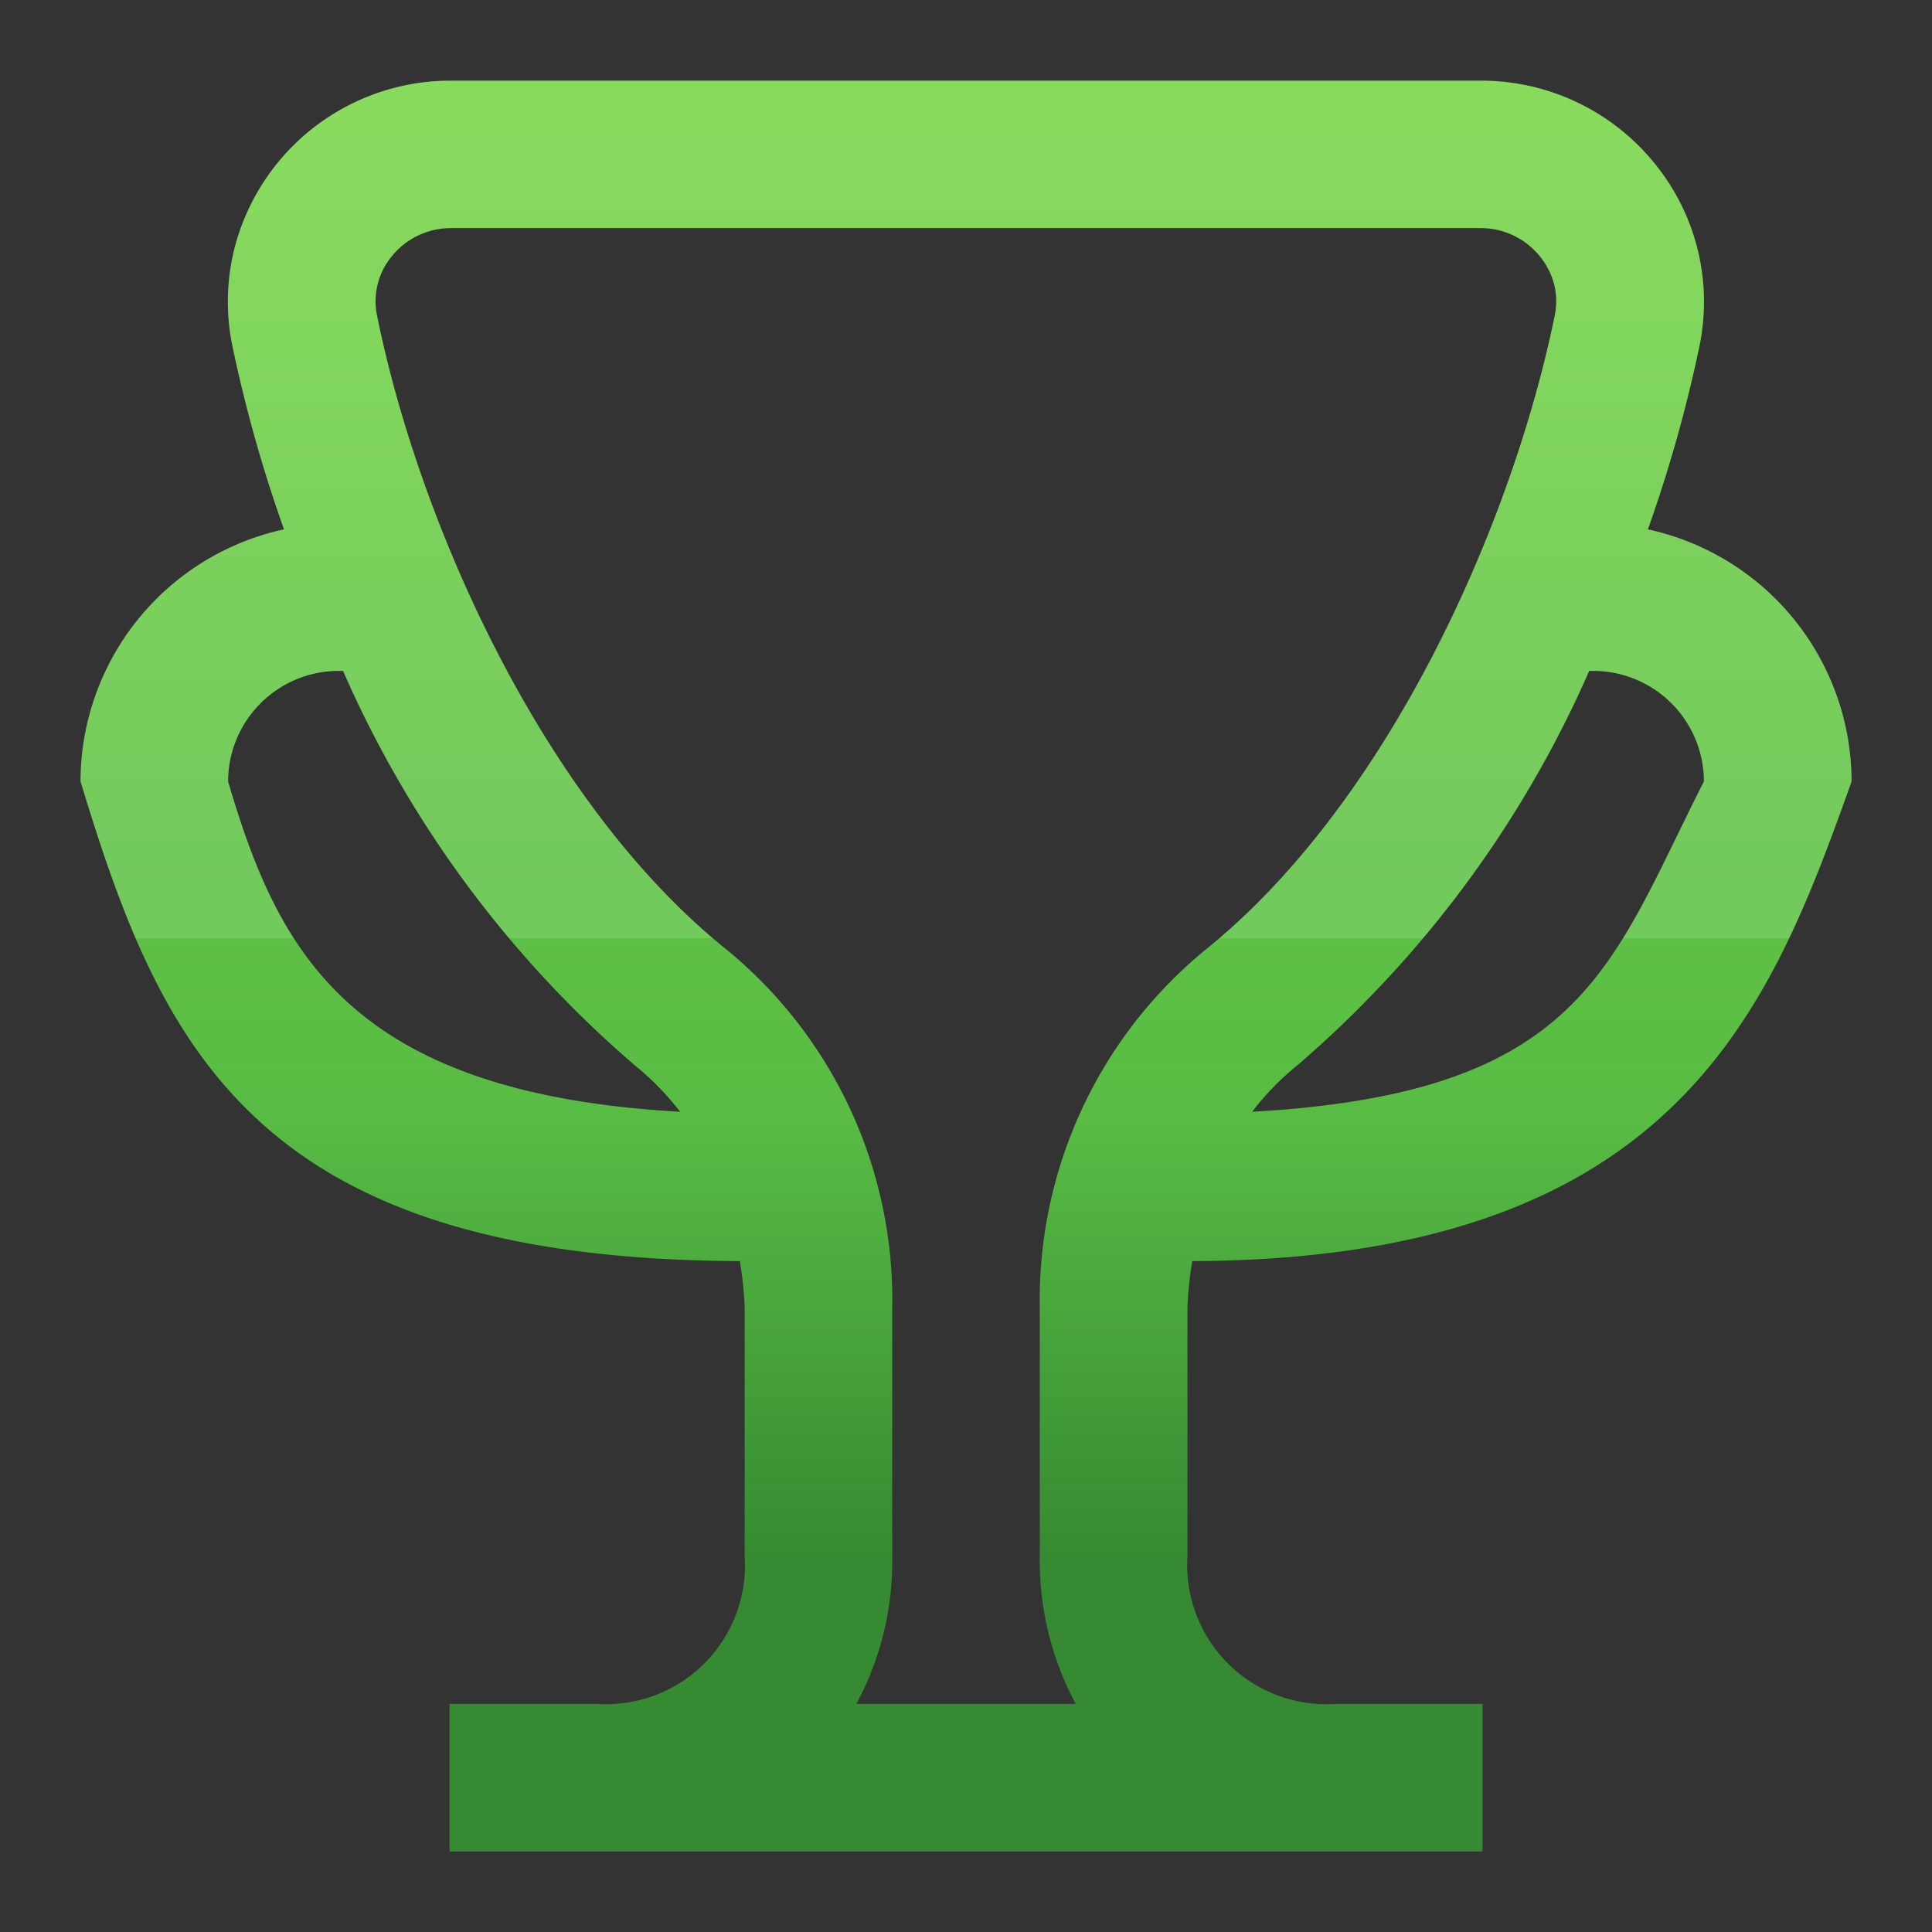
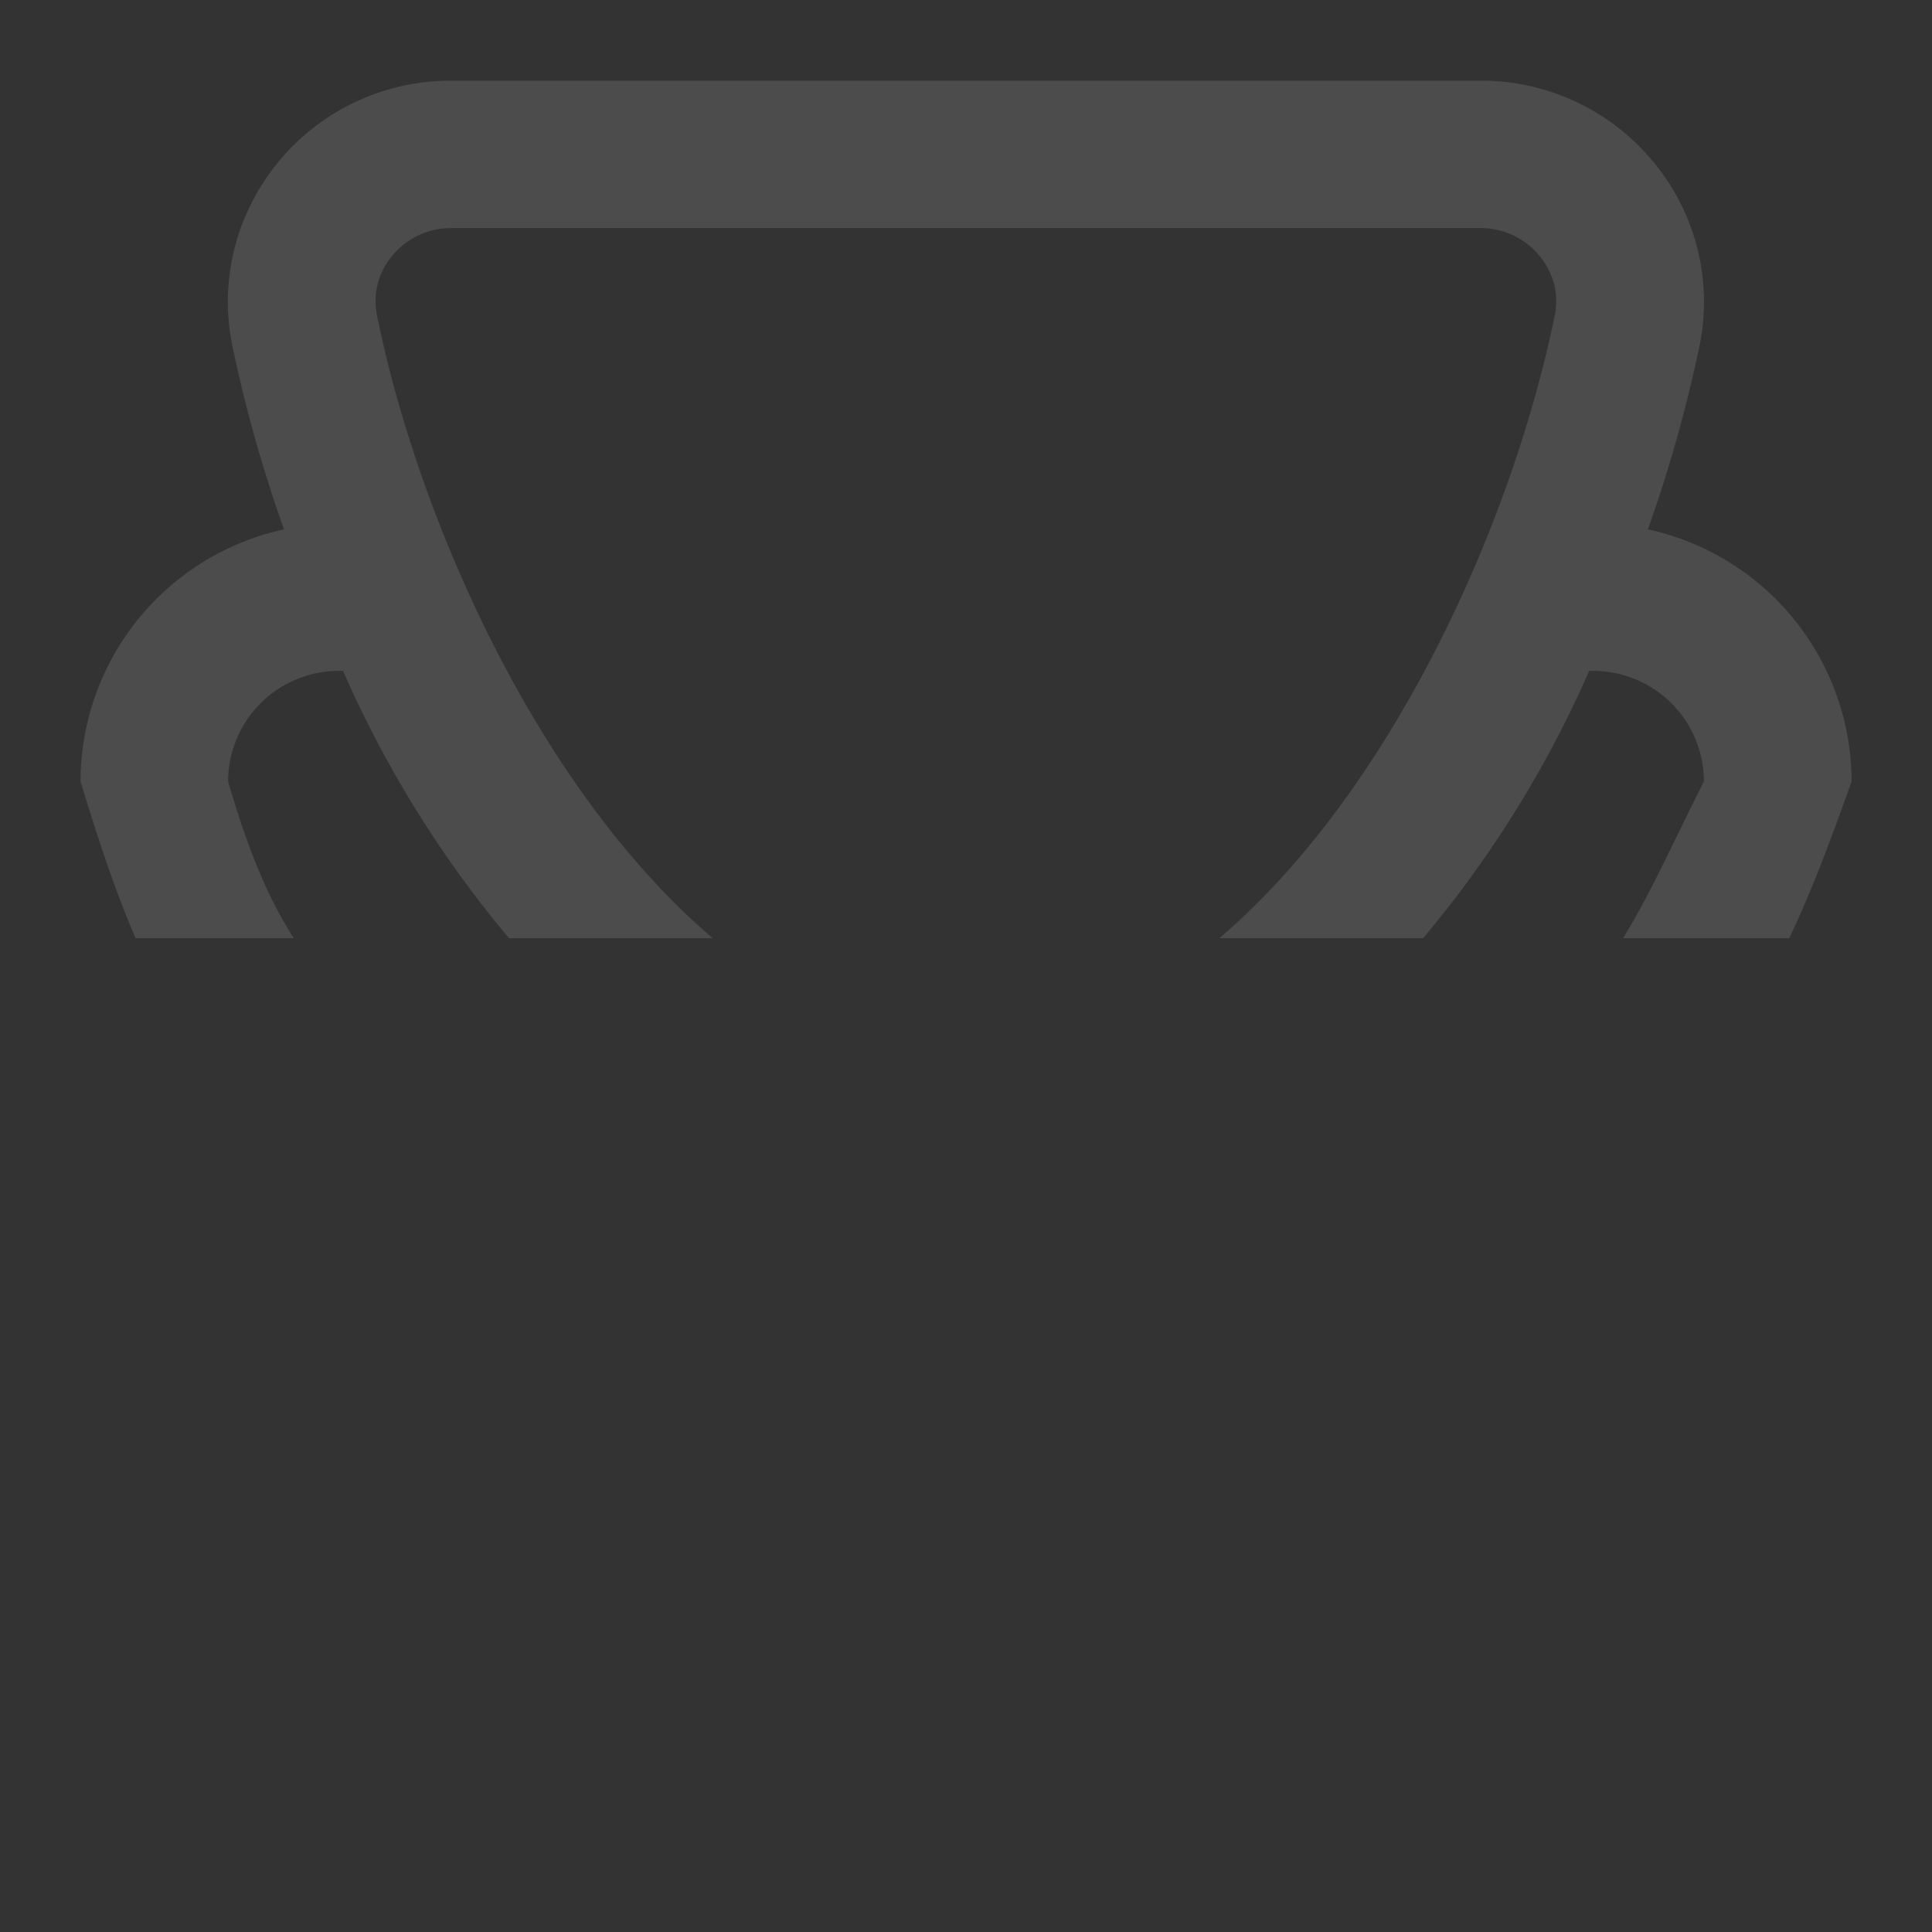
<svg xmlns="http://www.w3.org/2000/svg" viewBox="0 0 16 16" fill="none">
  <rect x="0" y="0" width="16" height="16" fill="#333333" stroke="none" />
-   <path d="M9.875 10.444c4.026-.016 4.792-2.11 5.459-3.972a2.14 2.14 0 0 0-1.687-2.088c.177-.497.32-1.005.428-1.522A1.81 1.81 0 0 0 13.7 1.35a1.847 1.847 0 0 0-1.436-.682H3.737A1.847 1.847 0 0 0 1.94 2.064a1.81 1.81 0 0 0-.016.798c.108.517.251 1.025.428 1.522A2.139 2.139 0 0 0 .667 6.472c.667 2.195 1.432 3.956 5.46 3.972.022.13.036.26.04.39v2.055a1.15 1.15 0 0 1-1.222 1.222H3.723v1.222h8.555v-1.222h-1.217a1.152 1.152 0 0 1-1.227-1.222v-2.055c.004-.13.018-.26.04-.39Zm3.32-4.888a.917.917 0 0 1 .916.916C13.334 8 13.115 9.054 10.37 9.207c.108-.142.233-.27.372-.383a9.135 9.135 0 0 0 2.419-3.268h.035Zm-11.306.916a.917.917 0 0 1 .917-.916h.035a9.127 9.127 0 0 0 2.418 3.268c.14.113.264.241.373.383C2.886 9.054 2.3 7.869 1.889 6.472Zm6.722 4.362v2.055c-.006.426.096.847.298 1.222H7.092a2.49 2.49 0 0 0 .297-1.222v-2.055a3.75 3.75 0 0 0-1.366-2.965c-1.506-1.204-2.545-3.505-2.9-5.253a.584.584 0 0 1 .122-.494.629.629 0 0 1 .492-.233h8.527a.629.629 0 0 1 .607.466.589.589 0 0 1 .004.261c-.358 1.748-1.394 4.05-2.9 5.256a3.752 3.752 0 0 0-1.364 2.962Z" fill="url(#a)" />
  <path d="M9.875 10.444c4.026-.016 4.792-2.11 5.459-3.972a2.14 2.14 0 0 0-1.687-2.088c.177-.497.32-1.005.428-1.522A1.81 1.81 0 0 0 13.7 1.35a1.847 1.847 0 0 0-1.436-.682H3.737A1.847 1.847 0 0 0 1.94 2.064a1.81 1.81 0 0 0-.016.798c.108.517.251 1.025.428 1.522A2.139 2.139 0 0 0 .667 6.472c.667 2.195 1.432 3.956 5.46 3.972.022.13.036.26.04.39v2.055a1.15 1.15 0 0 1-1.222 1.222H3.723v1.222h8.555v-1.222h-1.217a1.152 1.152 0 0 1-1.227-1.222v-2.055c.004-.13.018-.26.04-.39Zm3.32-4.888a.917.917 0 0 1 .916.916C13.334 8 13.115 9.054 10.37 9.207c.108-.142.233-.27.372-.383a9.135 9.135 0 0 0 2.419-3.268h.035Zm-11.306.916a.917.917 0 0 1 .917-.916h.035a9.127 9.127 0 0 0 2.418 3.268c.14.113.264.241.373.383C2.886 9.054 2.3 7.869 1.889 6.472Zm6.722 4.362v2.055c-.006.426.096.847.298 1.222H7.092a2.49 2.49 0 0 0 .297-1.222v-2.055a3.75 3.75 0 0 0-1.366-2.965c-1.506-1.204-2.545-3.505-2.9-5.253a.584.584 0 0 1 .122-.494.629.629 0 0 1 .492-.233h8.527a.629.629 0 0 1 .607.466.589.589 0 0 1 .004.261c-.358 1.748-1.394 4.05-2.9 5.256a3.752 3.752 0 0 0-1.364 2.962Z" fill="url(#b)" fill-opacity=".12" style="mix-blend-mode:overlay" />
  <defs>
    <linearGradient id="a" x1="7.986" y1=".667" x2="7.986" y2="15.333" gradientUnits="userSpaceOnUse">
      <stop stop-color="#78D747" />
      <stop offset=".585" stop-color="#58BC44" />
      <stop offset=".833" stop-color="#368B32" />
    </linearGradient>
    <linearGradient id="b" x1="8" y1=".667" x2="8" y2="19.767" gradientUnits="userSpaceOnUse">
      <stop offset=".372" stop-color="#fff" />
      <stop offset=".372" stop-color="#fff" stop-opacity="0" />
    </linearGradient>
  </defs>
</svg>